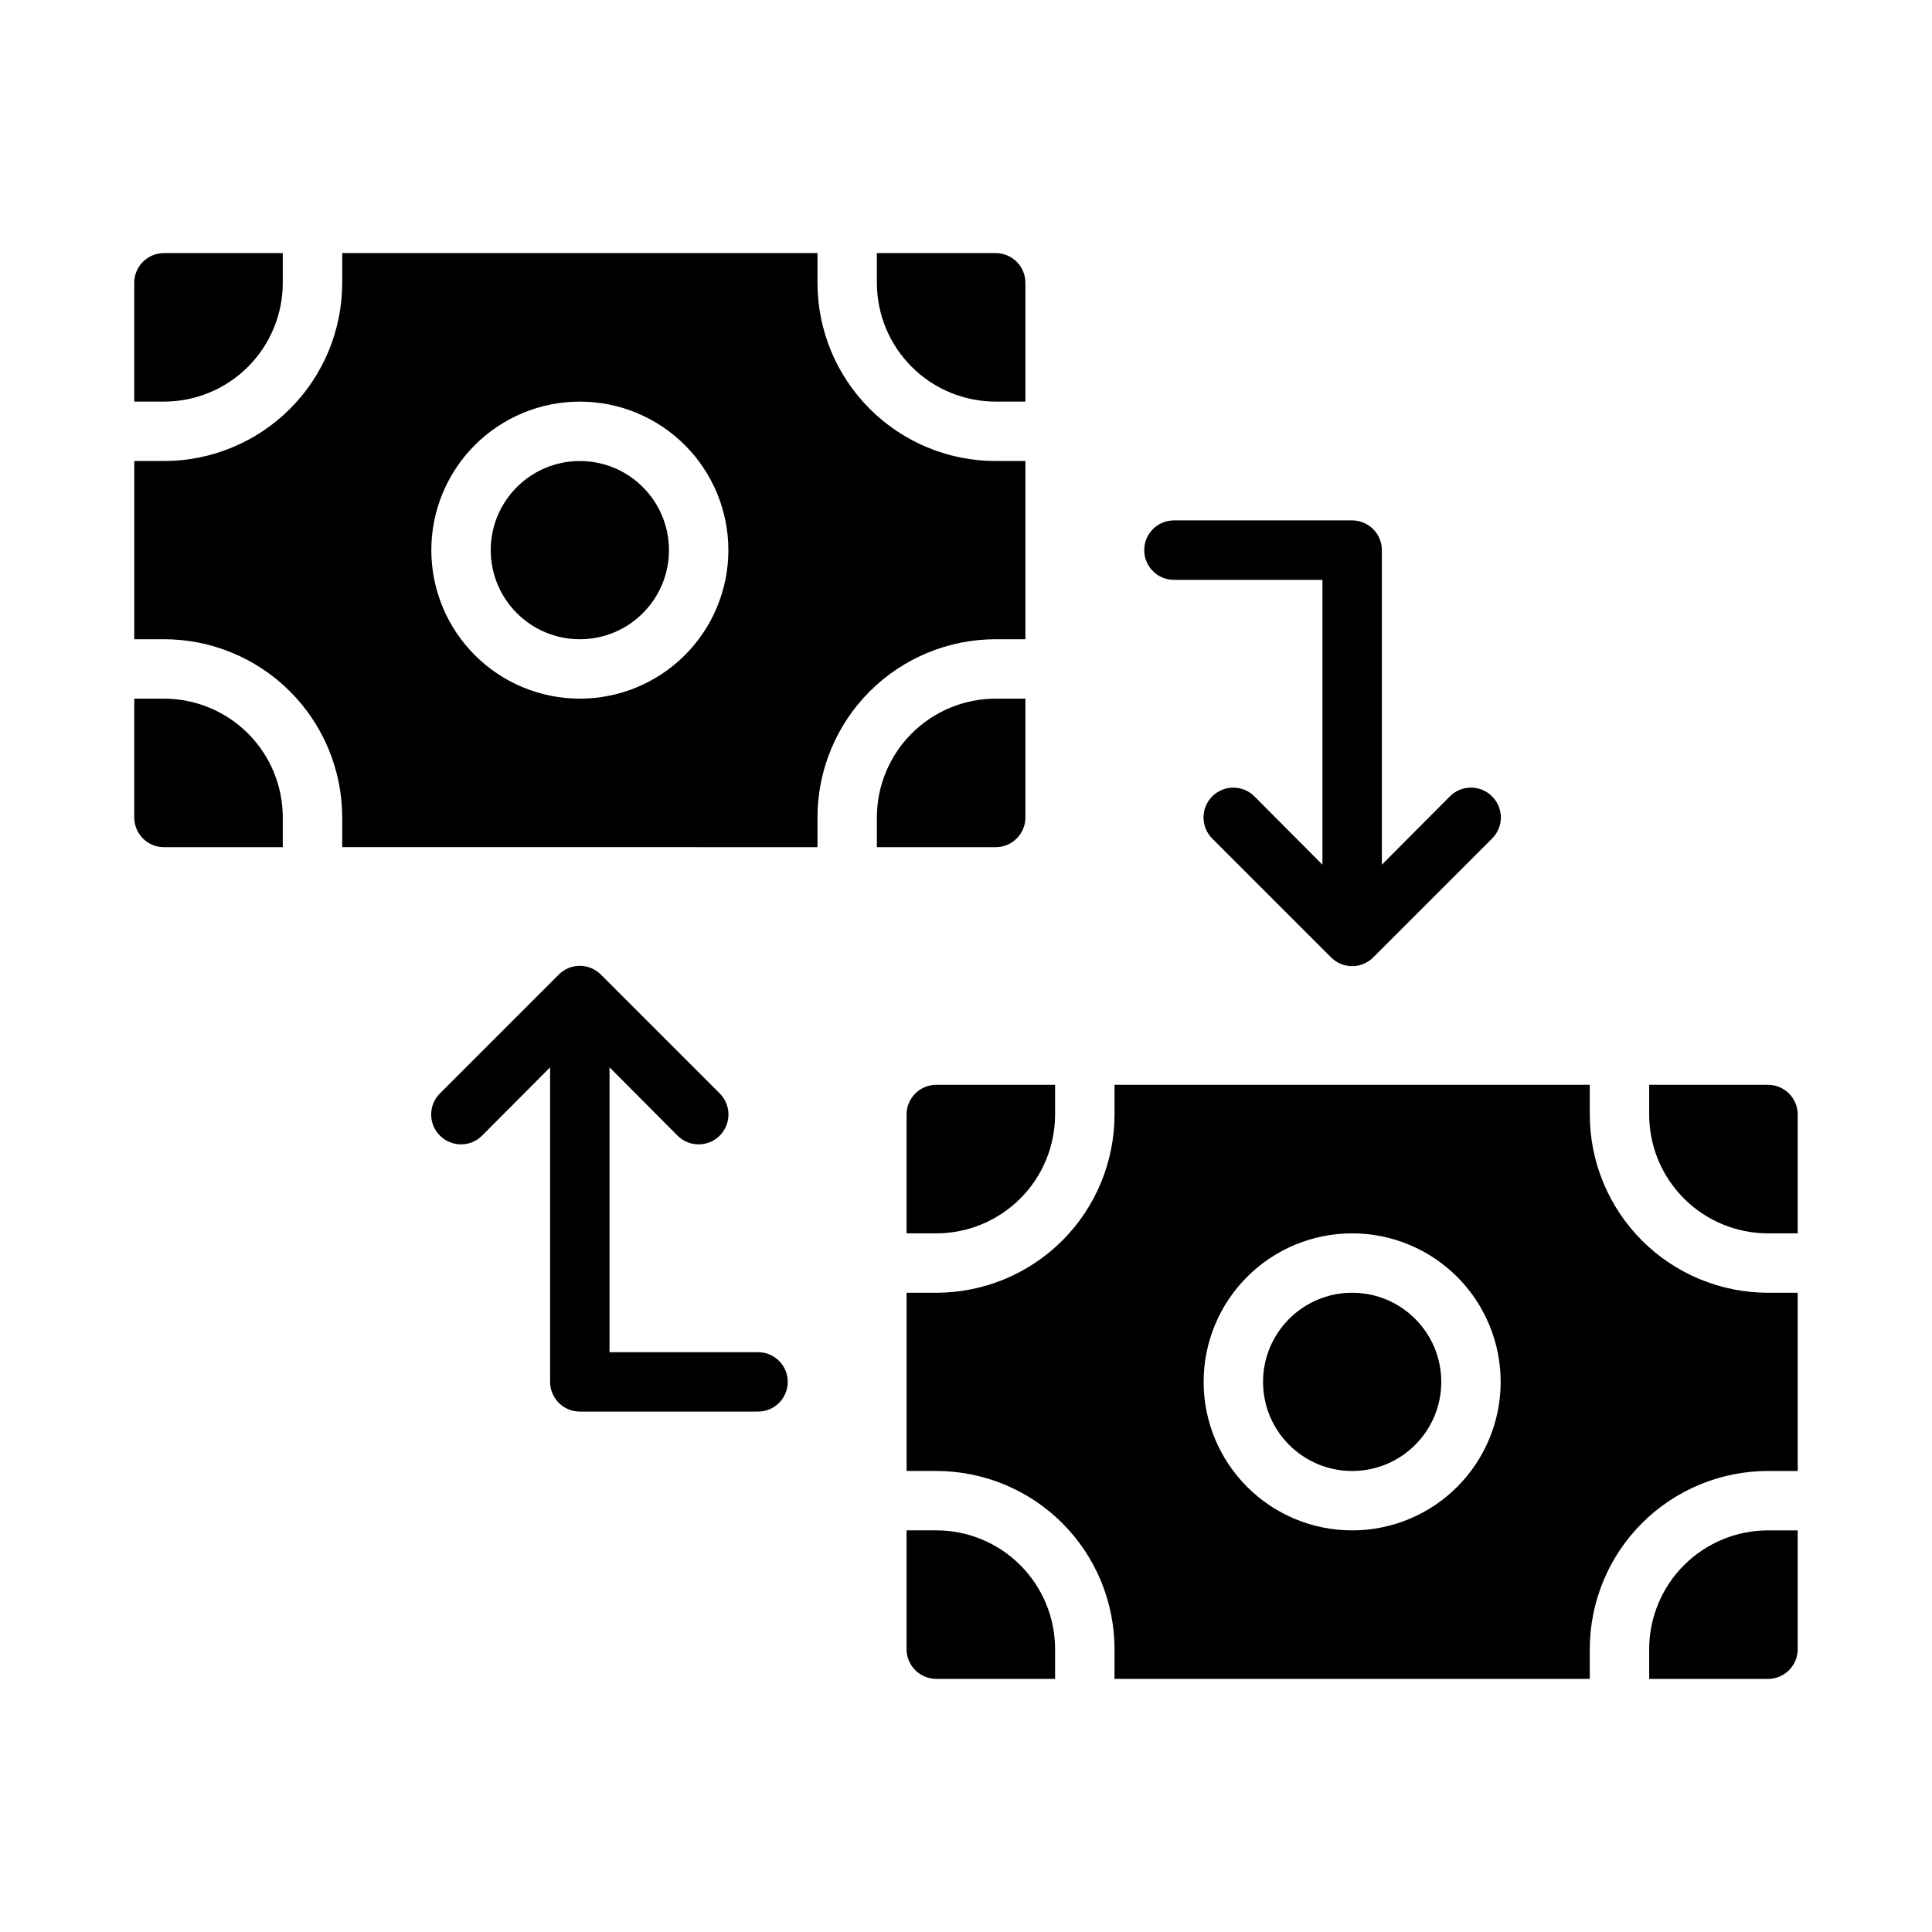
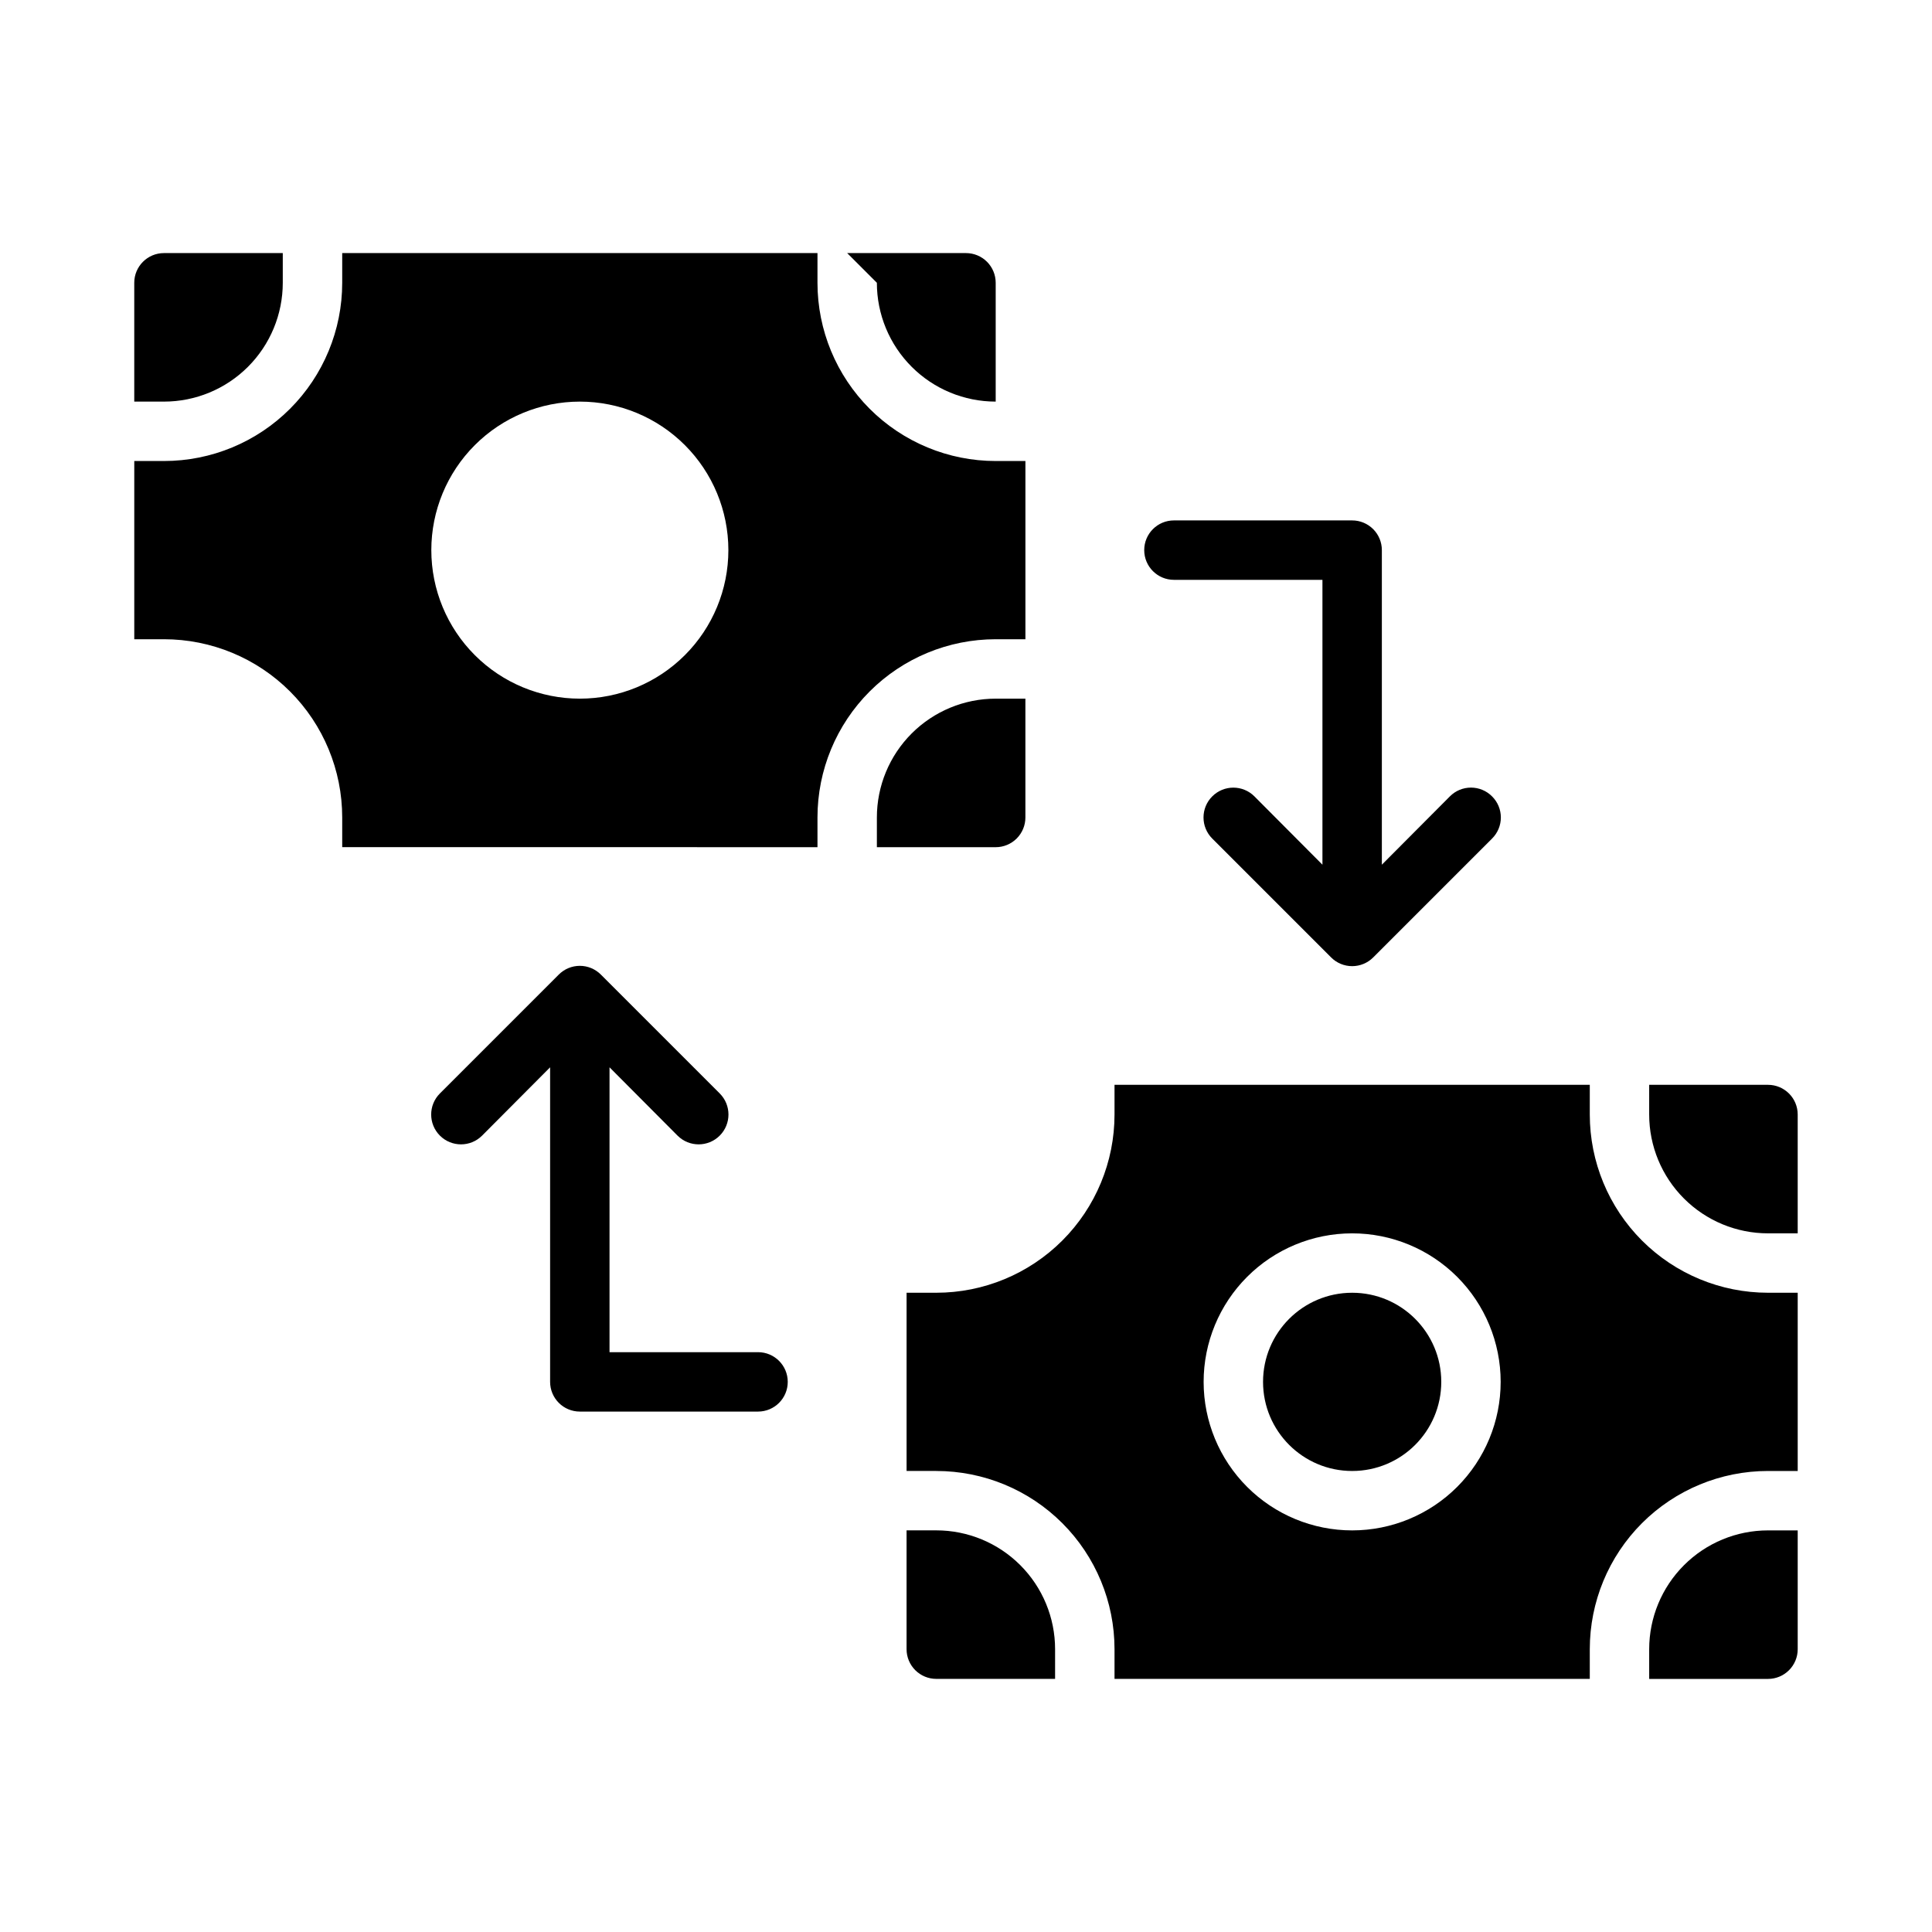
<svg xmlns="http://www.w3.org/2000/svg" fill="#000000" width="800px" height="800px" version="1.1" viewBox="144 144 512 512">
  <g>
    <path d="m539.41 355.05c-1.477-1.492-3.488-2.328-5.586-2.328-2.102 0-4.113 0.836-5.59 2.328l-18.027 18.105v-83.367c0-2.086-0.828-4.09-2.305-5.566-1.477-1.477-3.481-2.305-5.566-2.305h-47.234c-4.348 0-7.871 3.523-7.871 7.871 0 4.348 3.523 7.875 7.871 7.875h39.359v75.492l-18.027-18.105h0.004c-3.09-3.09-8.094-3.09-11.18 0-3.086 3.086-3.086 8.09 0 11.176l31.488 31.488c1.477 1.492 3.488 2.328 5.59 2.328 2.098 0 4.109-0.836 5.59-2.328l31.488-31.488h-0.004c1.492-1.477 2.332-3.488 2.332-5.59 0-2.098-0.84-4.109-2.332-5.586z" />
    <path d="m344.89 502.34h-39.359v-75.492l18.027 18.105c3.086 3.086 8.09 3.086 11.176 0 3.09-3.09 3.09-8.094 0-11.18l-31.488-31.488c-1.477-1.488-3.488-2.328-5.586-2.328-2.102 0-4.113 0.84-5.59 2.328l-31.488 31.488c-3.086 3.086-3.086 8.09 0 11.18 3.086 3.086 8.09 3.086 11.176 0l18.027-18.105v83.363c0 2.086 0.832 4.09 2.309 5.566 1.473 1.477 3.477 2.305 5.566 2.305h47.23c4.348 0 7.871-3.523 7.871-7.871 0-4.348-3.523-7.871-7.871-7.871z" />
    <path d="m407.87 329.15c-8.352 0-16.359 3.32-22.266 9.223-5.906 5.906-9.223 13.918-9.223 22.266v7.871h31.488v0.004c2.086 0 4.09-0.832 5.566-2.309s2.305-3.477 2.305-5.566v-31.488z" />
    <path d="m360.64 218.94v-7.871h-125.95v7.871c0 12.527-4.977 24.539-13.836 33.398-8.855 8.859-20.871 13.836-33.398 13.836h-7.871v47.23h7.871c12.527 0 24.543 4.977 33.398 13.832 8.859 8.859 13.836 20.875 13.836 33.398v7.871l125.95 0.004v-7.875c0-12.523 4.977-24.539 13.836-33.398 8.859-8.855 20.871-13.832 33.398-13.832h7.871v-47.23h-7.871c-12.527 0-24.539-4.977-33.398-13.836s-13.836-20.871-13.836-33.398zm-62.973 110.21c-10.441 0-20.453-4.144-27.832-11.527-7.383-7.379-11.531-17.391-11.531-27.832 0-10.438 4.148-20.449 11.531-27.832 7.379-7.379 17.391-11.527 27.832-11.527 10.438 0 20.449 4.148 27.828 11.527 7.383 7.383 11.531 17.395 11.531 27.832 0 10.441-4.148 20.453-11.531 27.832-7.379 7.383-17.391 11.527-27.828 11.527z" />
-     <path d="m376.38 218.94c0 8.352 3.316 16.359 9.223 22.266s13.914 9.223 22.266 9.223h7.871v-31.488c0-2.086-0.828-4.09-2.305-5.566s-3.481-2.305-5.566-2.305h-31.488z" />
-     <path d="m321.28 289.79c0 13.043-10.574 23.617-23.613 23.617-13.043 0-23.617-10.574-23.617-23.617 0-13.043 10.574-23.613 23.617-23.613 13.039 0 23.613 10.57 23.613 23.613" />
+     <path d="m376.38 218.94c0 8.352 3.316 16.359 9.223 22.266s13.914 9.223 22.266 9.223v-31.488c0-2.086-0.828-4.09-2.305-5.566s-3.481-2.305-5.566-2.305h-31.488z" />
    <path d="m187.45 250.43c8.352 0 16.359-3.316 22.266-9.223s9.223-13.914 9.223-22.266v-7.871h-31.488c-4.348 0-7.871 3.523-7.871 7.871v31.488z" />
-     <path d="m218.94 360.64c0-8.348-3.316-16.359-9.223-22.266-5.906-5.902-13.914-9.223-22.266-9.223h-7.871v31.488c0 2.09 0.828 4.09 2.305 5.566 1.477 1.477 3.481 2.309 5.566 2.309h31.488z" />
    <path d="m612.54 549.57c-8.352 0-16.359 3.316-22.266 9.223s-9.223 13.914-9.223 22.266v7.871h31.488c2.09 0 4.09-0.828 5.566-2.305 1.477-1.477 2.305-3.477 2.305-5.566v-31.488z" />
    <path d="m565.31 439.36v-7.871h-125.95v7.871c0 12.527-4.977 24.539-13.836 33.398-8.855 8.855-20.871 13.832-33.398 13.832h-7.871v47.23h7.871v0.004c12.527 0 24.543 4.977 33.398 13.832 8.859 8.859 13.836 20.871 13.836 33.398v7.871h125.95v-7.871c0-12.527 4.977-24.539 13.832-33.398 8.859-8.855 20.871-13.832 33.398-13.832h7.871v-47.234h-7.871c-12.527 0-24.539-4.977-33.398-13.832-8.855-8.859-13.832-20.871-13.832-33.398zm-62.977 110.21c-10.441 0-20.453-4.144-27.832-11.527-7.383-7.383-11.527-17.395-11.527-27.832s4.144-20.449 11.527-27.832c7.379-7.383 17.391-11.527 27.832-11.527 10.438 0 20.449 4.144 27.832 11.527 7.379 7.383 11.527 17.395 11.527 27.832s-4.148 20.449-11.527 27.832c-7.383 7.383-17.395 11.527-27.832 11.527z" />
    <path d="m581.05 439.36c0 8.352 3.316 16.359 9.223 22.266 5.906 5.902 13.914 9.223 22.266 9.223h7.871v-31.488c0-2.09-0.828-4.09-2.305-5.566-1.477-1.477-3.477-2.305-5.566-2.305h-31.488z" />
    <path d="m525.95 510.21c0 13.043-10.57 23.617-23.613 23.617-13.043 0-23.617-10.574-23.617-23.617s10.574-23.617 23.617-23.617c13.043 0 23.613 10.574 23.613 23.617" />
-     <path d="m392.12 470.85c8.352 0 16.363-3.32 22.266-9.223 5.906-5.906 9.223-13.914 9.223-22.266v-7.871h-31.488c-4.348 0-7.871 3.523-7.871 7.871v31.488z" />
    <path d="m423.61 581.05c0-8.352-3.316-16.359-9.223-22.266-5.902-5.906-13.914-9.223-22.266-9.223h-7.871v31.488c0 2.09 0.828 4.09 2.305 5.566 1.477 1.477 3.481 2.305 5.566 2.305h31.488z" />
  </g>
</svg>